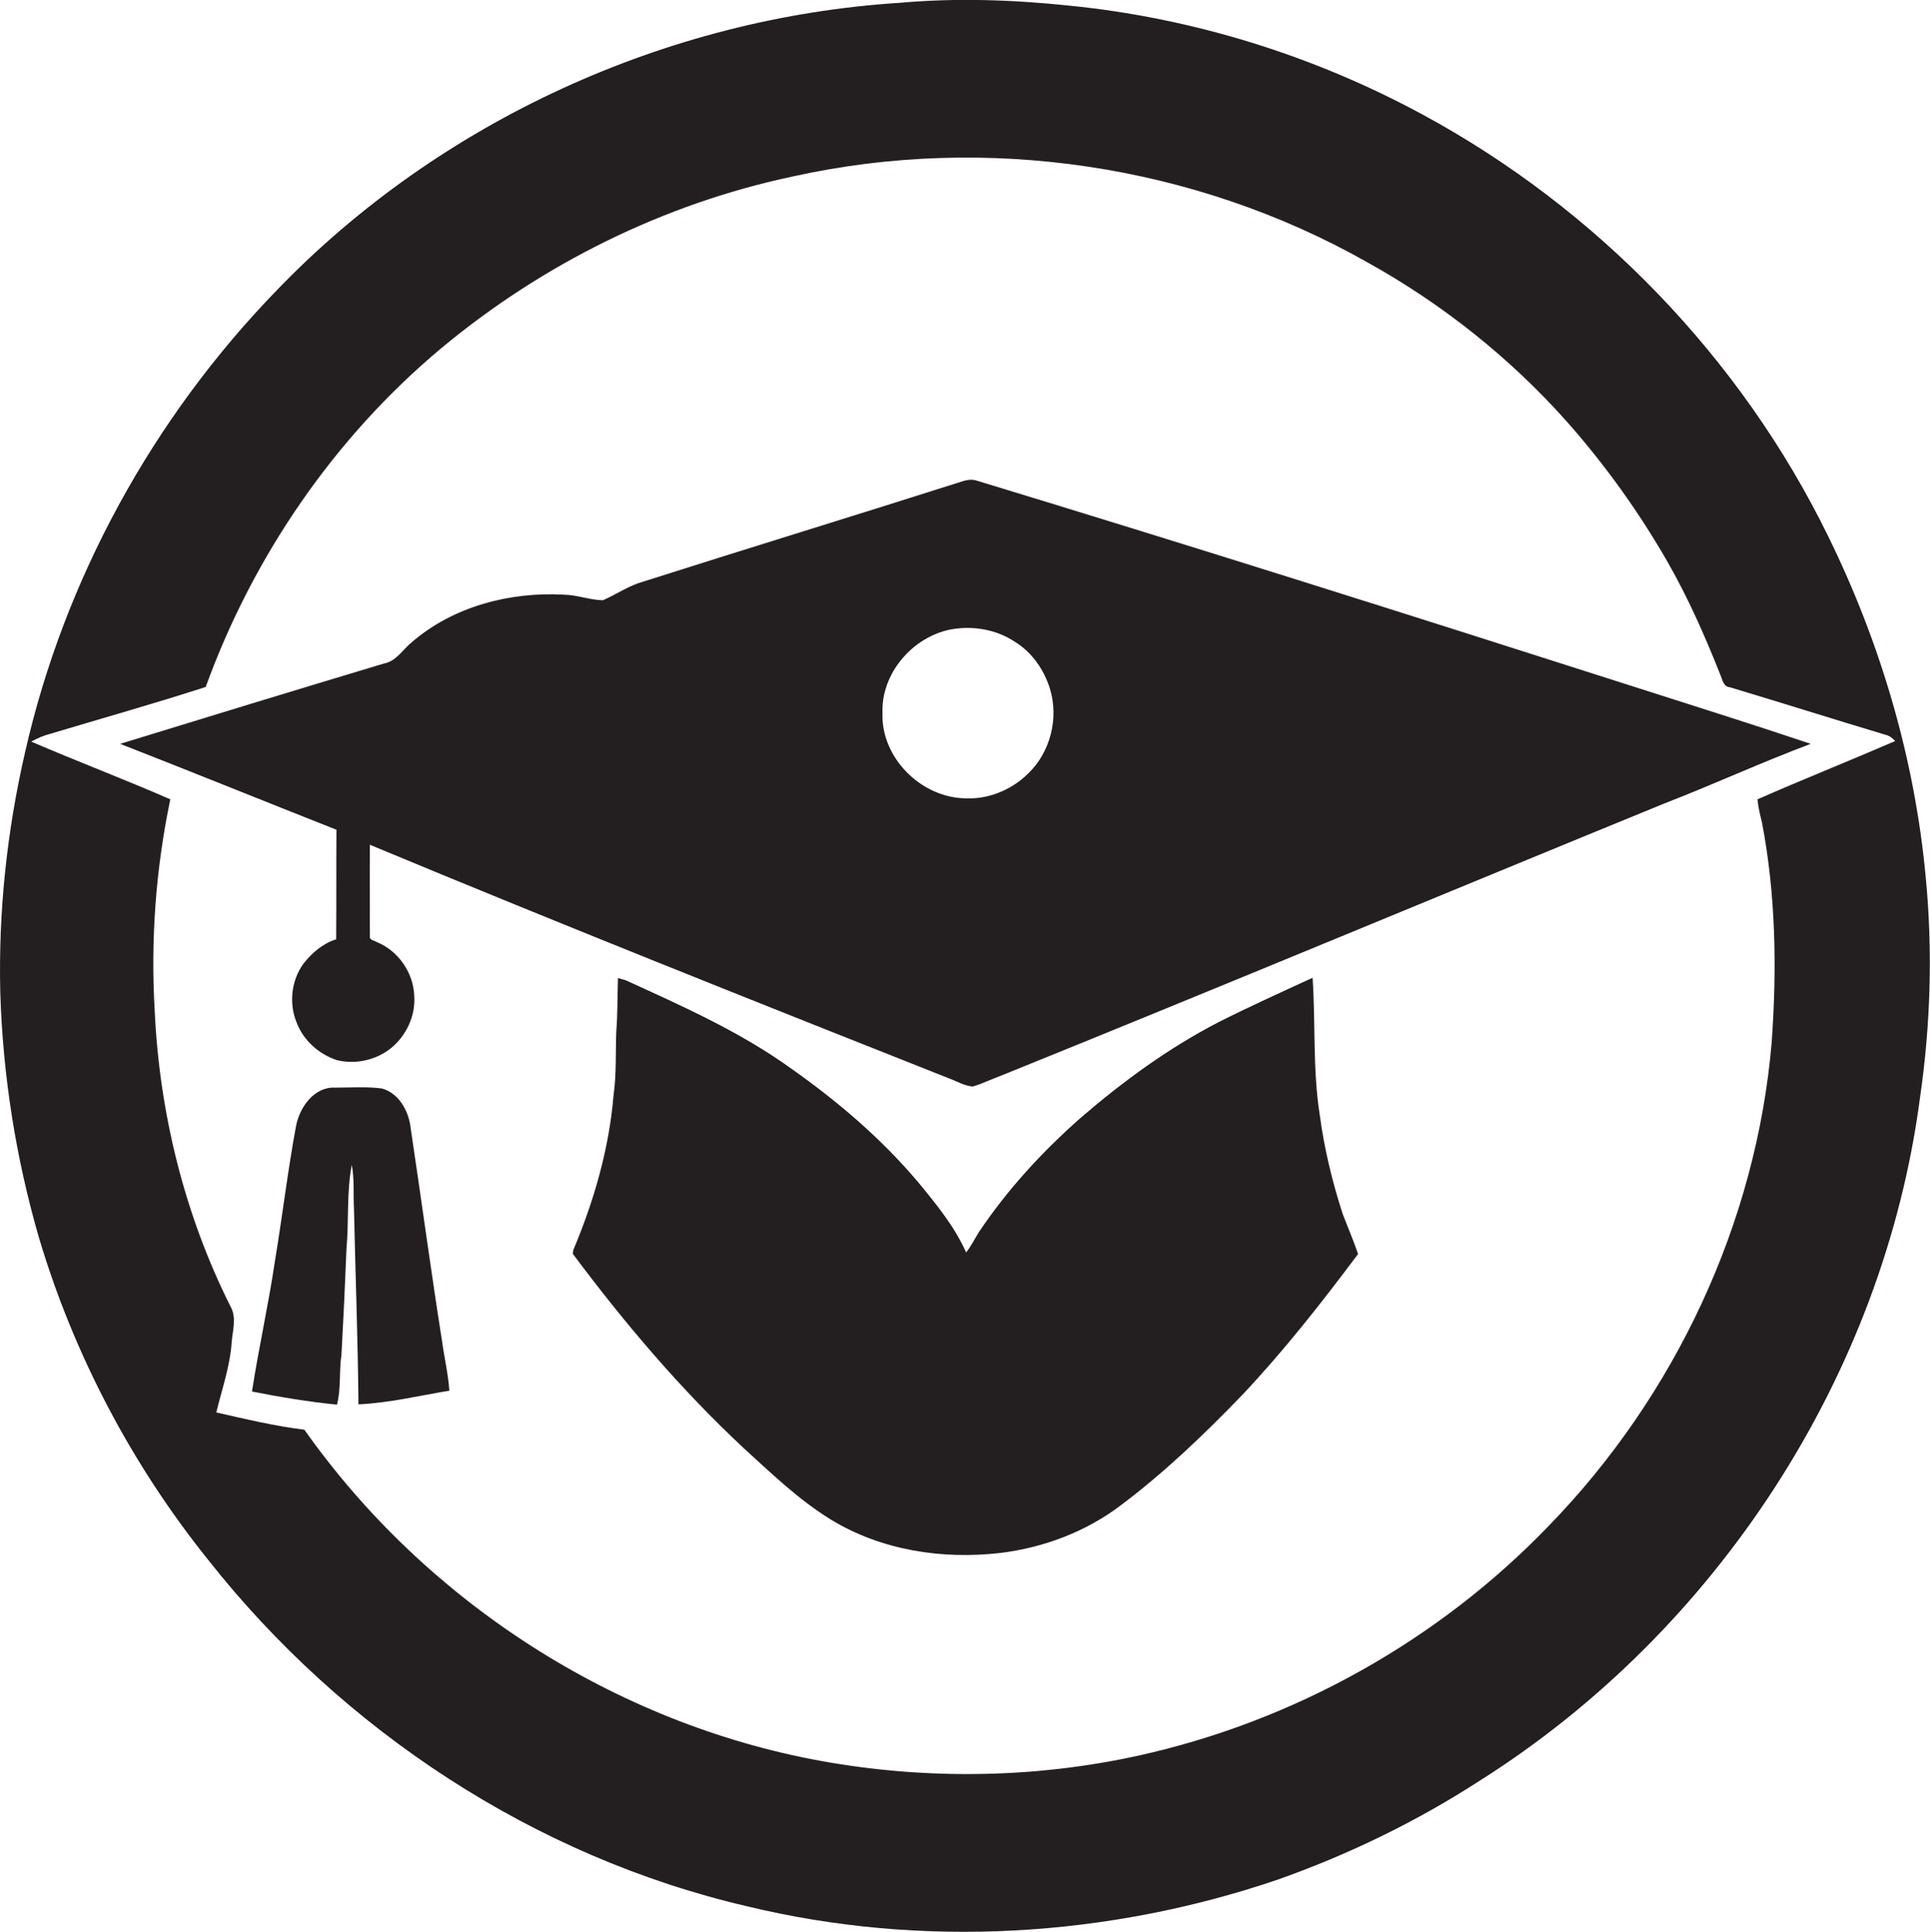
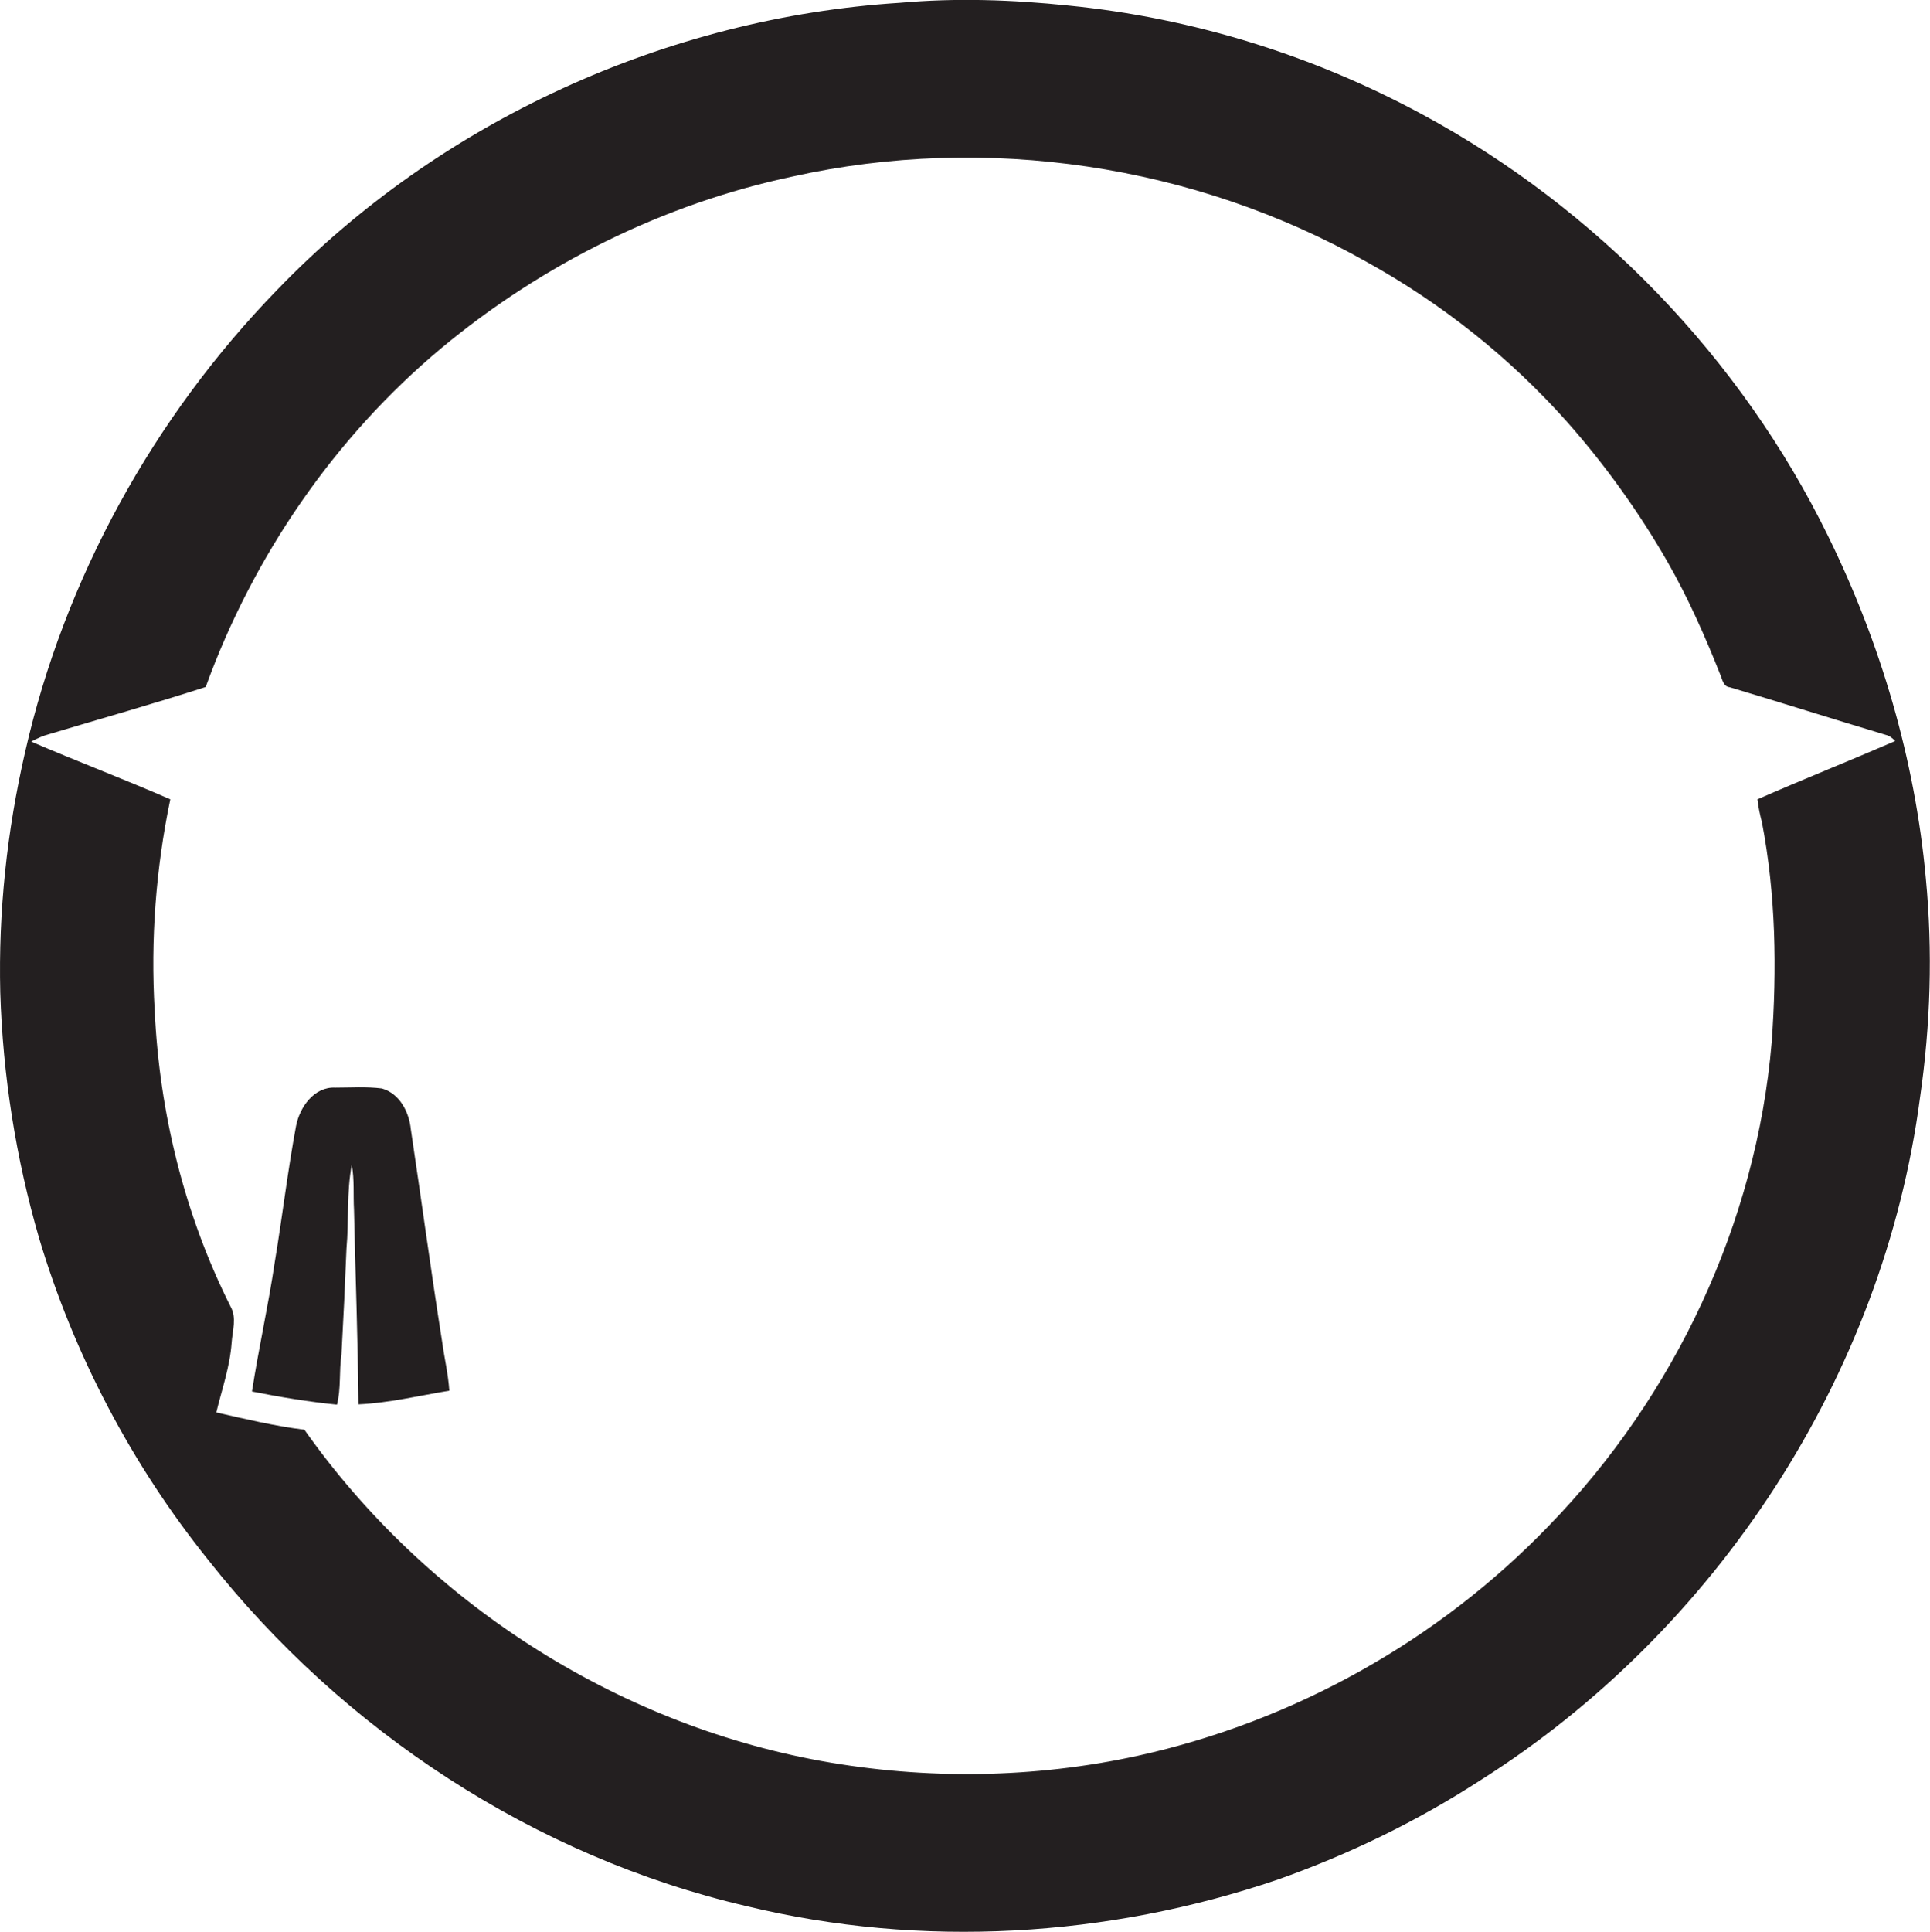
<svg xmlns="http://www.w3.org/2000/svg" version="1.1" id="Layer_1" x="0px" y="0px" viewBox="0 0 692.4 692.9" enable-background="new 0 0 692.4 692.9" xml:space="preserve">
  <g>
    <path fill="#231F20" d="M690.9,315c-3.9-42.6-16.2-84.3-35-122.6c-31.3-64-83.1-117.6-145.7-151.4C471,19.8,427.7,6.4,383.4,2   c-20.1-2.1-40.4-2.8-60.5-1C239.2,6.3,157.7,43.5,99.4,104C55,149.7,23.1,207.6,9,269.8C2.5,298-0.6,327,0.1,355.9   C1,385.7,5.7,415.4,14,444c12.5,41.9,33.3,81.4,60.7,115.5c48.3,61.2,117.1,106.5,193.2,124.2c62.7,15.2,129.5,11.2,190.4-9.5   c25.5-9,50-20.9,72.7-35.6c84.7-53.5,144.7-145.2,157.8-244.8C692.6,367.7,693.4,341.2,690.9,315z M632.1,294.9   c5,26,5.4,52.6,3.5,79c-5.5,64.7-34.7,126.8-79.9,173.3c-39.6,41.2-91.5,70.2-147.3,82.5c-37.3,8.2-76.3,8.7-113.9,1.9   c-74.1-13.5-141.9-57.3-185.3-118.8c-10.6-1.3-21.1-3.8-31.6-6.2c2-8.3,4.9-16.4,5.5-25c0.3-4.3,1.9-9-0.4-13   c-16.5-32.9-25.5-69.4-27.2-106.1c-1.5-25.4,0.4-50.9,5.6-75.8c-16.5-7.2-33.4-13.6-49.9-20.7c2-1.1,4.2-2.1,6.5-2.7   c18.7-5.6,37.5-10.9,56.1-16.9c17-46.9,46.2-89.5,84.5-121.5c36.3-30.2,79.8-51.8,126.1-61.6c69.3-15.4,144.1-4.3,206,30.7   c26.9,14.9,51.3,34.3,71.7,57.2c13.8,15.6,26,32.6,36.3,50.6c7.3,12.8,13.3,26.4,18.7,40c0.8,1.8,1.1,4.5,3.5,4.7   c18.7,5.6,37.3,11.5,56,17.1c1.3,0.3,2.4,1.2,3.3,2.2c-16.4,7.1-33,13.7-49.4,20.9C630.8,289.5,631.4,292.2,632.1,294.9z" />
-     <path fill="#231F20" d="M350.1,172.3c-1.5-0.4-3-0.2-4.4,0.2c-38.9,12.4-77.9,24.3-116.8,36.7c-4.4,1.6-8.3,4.2-12.6,6.1   c-4.7-0.1-9.2-1.9-13.9-2c-19.4-1.1-39.8,4.2-54.6,17c-3.3,2.6-5.6,6.9-10.1,7.7c-31.6,9.5-63.1,19.1-94.6,28.8   c25.9,10.1,51.7,20.6,77.6,30.8c-0.1,13.1,0,26.2-0.1,39.3c-4.8,1.5-8.6,4.8-11.7,8.7c-4.4,6-5.3,14.3-2.5,21.1   c2.4,6.4,7.9,11.3,14.3,13.5c6.7,1.7,14.1,0.1,19.5-4.2c5.6-4.5,9-11.8,8.4-19.1c-0.4-8.2-5.8-15.9-13.4-19   c-0.9-0.6-2.8-0.7-2.5-2.2c0-10.9-0.1-21.8,0-32.7c69,28.7,138.4,56.3,207.8,83.8c2.8,1,5.5,2.7,8.5,2.9c3.4-1,6.6-2.6,9.9-3.8   c79.7-32.2,158.9-65.3,238.4-97.8c17.6-6.8,34.7-14.7,52.3-21.3c-21.7-7.3-43.5-14.1-65.3-21.1   C506.5,220.8,428.4,196.1,350.1,172.3z M368.9,277.4c-6.1,6.1-14.9,9.6-23.6,8.9c-15.4-0.8-29.2-14.8-28.7-30.4   c-0.6-14.2,10.6-27.3,24.3-30.1c7.9-1.5,16.5-0.1,23.2,4.4c6.2,3.8,10.5,10.1,12.6,16.9C379.9,257.7,376.8,269.8,368.9,277.4z" />
-     <path fill="#231F20" d="M473.5,400.1c-2.6-16.3-1.5-32.9-2.6-49.4c-11.3,5.2-22.6,10.3-33.7,15.9c-18,9.3-34.4,21.3-49.7,34.5   c-13.7,12.1-26.1,25.6-36.3,40.8c-1.5,2.4-2.8,5.1-4.6,7.3c-4.2-9.4-10.8-17.4-17.3-25.3c-13.2-15.6-28.8-28.9-45.4-40.6   c-18.3-13.2-39-22.4-59.4-31.7c-0.9-0.3-1.8-0.5-2.8-0.8c-0.2,6.4-0.1,12.8-0.6,19.1c-0.3,7.7,0.1,15.4-1,23.1   c-1.6,19.1-7,37.7-14.4,55.3c0,0.3-0.2,1-0.2,1.4c18.5,24.8,38.6,48.5,61.3,69.7c10,9.1,19.8,18.6,31.4,25.7   c18.1,11,39.9,14.3,60.7,11.9c15.5-1.9,30.7-7.6,43.2-17.1c15.7-11.8,29.9-25.4,43.5-39.5c15-15.9,28.5-33.1,41.6-50.6   c-1.6-4.9-3.7-9.6-5.5-14.4C478,424,475.1,412.1,473.5,400.1z" />
    <path fill="#231F20" d="M147.4,405.1c-0.6-6.2-4-12.9-10.4-14.7c-5.5-0.7-11.1-0.3-16.7-0.3c-7.6-0.4-12.8,7-14.1,13.8   c-3,16.1-4.9,32.4-7.6,48.6c-2.3,15.6-5.8,31-8.2,46.6c10.1,2,20.3,3.7,30.5,4.7c1.5-5.8,0.7-12,1.6-17.9c0.7-12.7,1.3-25.3,1.8-38   c0.9-10,0-20.2,1.9-30.1c1,5.3,0.5,10.8,0.8,16.1c0.5,23.3,1.4,46.5,1.6,69.8c11-0.5,21.7-3.1,32.6-4.9c-0.4-6-1.8-11.8-2.6-17.7   C154.6,455.8,151.2,430.4,147.4,405.1z" />
  </g>
</svg>